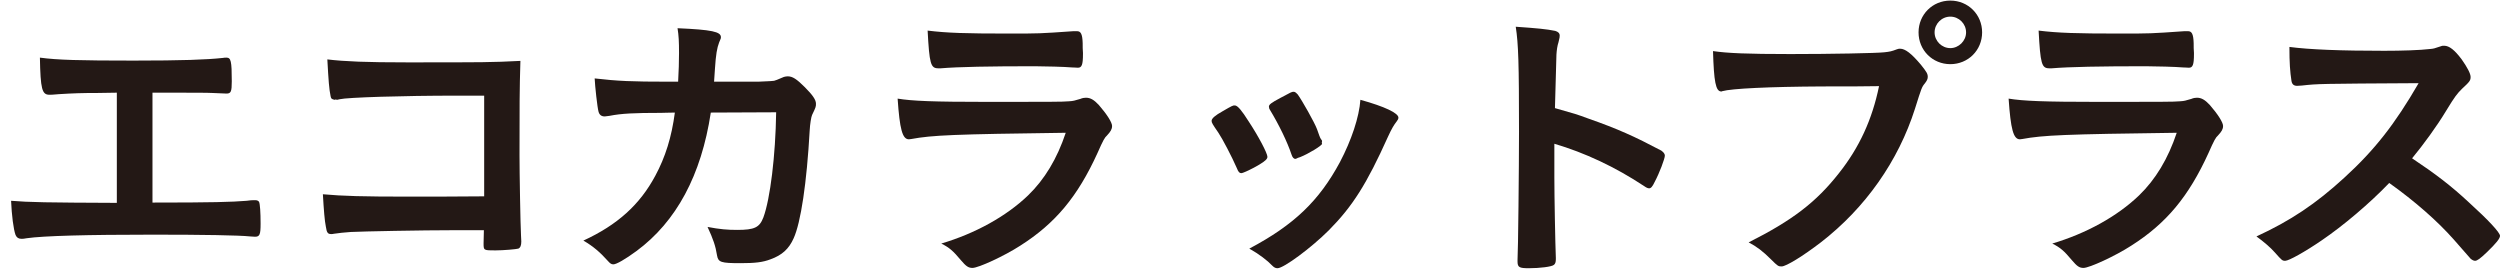
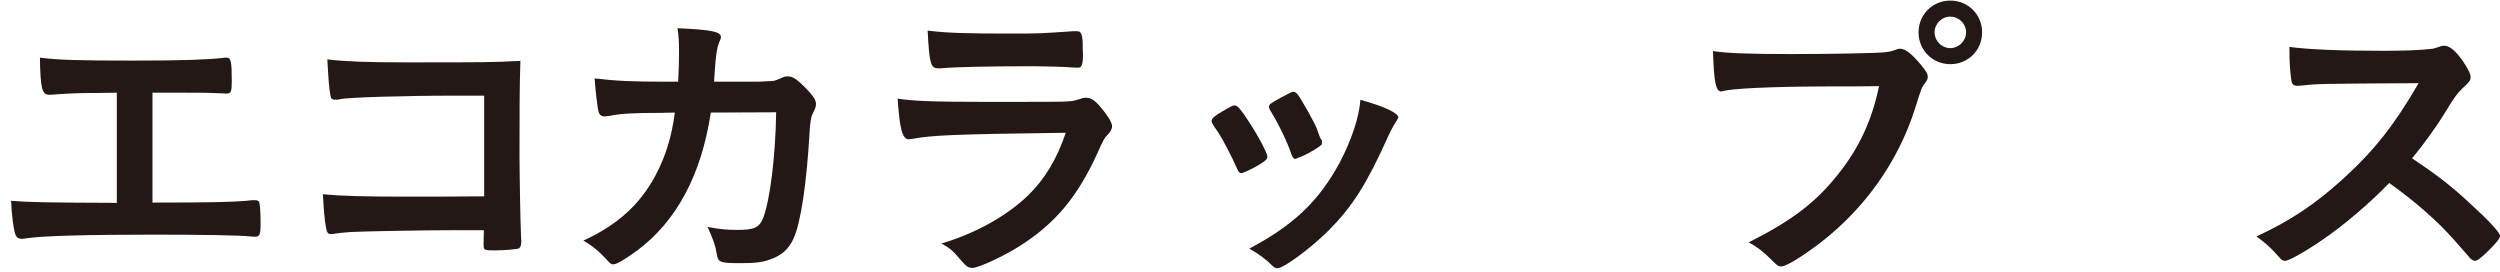
<svg xmlns="http://www.w3.org/2000/svg" width="202" height="22" viewBox="0 0 202 22" fill="none">
  <path d="M194.897 12.792C196.769 14.04 198.041 15 199.529 16.392C201.065 17.784 202.001 18.792 202.001 19.056C202.001 19.272 201.689 19.656 200.945 20.376C200.393 20.904 200.153 21.072 199.985 21.072C199.889 21.072 199.769 21.024 199.625 20.904C199.361 20.592 199.361 20.592 198.257 19.344C196.937 17.856 195.137 16.272 193.049 14.784C191.465 16.44 189.329 18.24 187.601 19.416C186.233 20.352 184.937 21.072 184.649 21.072C184.409 21.072 184.385 21.048 183.809 20.4C183.473 20.016 182.921 19.536 182.321 19.104C185.081 17.832 187.121 16.464 189.401 14.376C191.873 12.12 193.505 10.032 195.425 6.72C187.313 6.768 187.313 6.768 185.993 6.912C185.705 6.936 185.657 6.936 185.609 6.936C185.345 6.936 185.201 6.816 185.153 6.552C185.033 5.784 184.985 5.064 184.985 3.792C186.617 4.008 189.161 4.104 192.641 4.104C194.057 4.104 195.545 4.056 196.337 3.96C196.649 3.936 196.697 3.912 197.201 3.744C197.297 3.696 197.345 3.696 197.489 3.696C197.897 3.696 198.329 4.032 198.905 4.8C199.361 5.448 199.625 5.952 199.625 6.216C199.625 6.504 199.553 6.6 198.929 7.176C198.545 7.56 198.377 7.752 197.633 8.976C196.913 10.176 195.809 11.688 194.897 12.792Z" fill="#231815" />
-   <path d="M175.88 10.728C166.784 10.848 165.104 10.92 163.4 11.232C163.352 11.232 163.232 11.256 163.208 11.256C162.68 11.256 162.464 10.44 162.296 7.968C163.472 8.16 165.128 8.232 169.592 8.232C174.392 8.232 175.688 8.232 176.144 8.184C176.504 8.16 176.576 8.136 177.056 7.992C177.224 7.92 177.368 7.896 177.512 7.896C177.872 7.896 178.16 8.064 178.544 8.472C179.192 9.216 179.624 9.888 179.624 10.176C179.624 10.44 179.504 10.632 179.216 10.944C179.024 11.112 178.904 11.328 178.448 12.36C176.84 15.888 175.04 18.048 172.208 19.848C170.912 20.688 168.824 21.648 168.344 21.648C168.008 21.648 167.816 21.504 167.408 21.024C166.784 20.28 166.496 20.016 165.824 19.68C168.56 18.864 171.056 17.496 172.832 15.792C174.176 14.496 175.184 12.816 175.88 10.728ZM164.72 2.472C166.28 2.664 167.792 2.712 171.248 2.712C173.744 2.712 173.744 2.712 176.504 2.52C176.6 2.52 176.624 2.52 176.792 2.52C177.104 2.52 177.224 2.76 177.248 3.48C177.248 3.768 177.248 4.032 177.272 4.272C177.272 4.32 177.272 4.368 177.272 4.368C177.272 5.232 177.176 5.472 176.864 5.472C176.768 5.472 176.576 5.448 176.36 5.448C175.904 5.4 174.104 5.352 173.36 5.352C169.76 5.352 167.192 5.4 165.776 5.52C165.704 5.52 165.632 5.52 165.584 5.52C164.96 5.52 164.864 5.16 164.72 2.472Z" fill="#231815" />
  <path d="M157.587 0.048C159.027 0.048 160.155 1.176 160.155 2.616C160.155 4.056 159.027 5.184 157.587 5.184C156.147 5.184 155.019 4.056 155.019 2.616C155.019 1.176 156.147 0.048 157.587 0.048ZM157.587 1.344C156.891 1.344 156.315 1.92 156.315 2.616C156.315 3.312 156.891 3.888 157.587 3.888C158.259 3.888 158.859 3.312 158.859 2.616C158.859 1.92 158.283 1.344 157.587 1.344ZM151.827 6.96C149.955 6.984 149.955 6.984 147.243 6.984C142.947 7.008 139.923 7.152 139.155 7.368C139.131 7.392 139.107 7.392 139.083 7.392C138.627 7.392 138.483 6.6 138.411 4.128C139.587 4.296 141.123 4.368 144.675 4.368C147.891 4.368 151.659 4.296 152.259 4.224C152.691 4.176 152.835 4.152 153.267 3.984C153.387 3.936 153.435 3.936 153.531 3.936C153.939 3.936 154.443 4.32 155.211 5.232C155.667 5.808 155.763 5.952 155.763 6.216C155.763 6.384 155.691 6.528 155.523 6.744C155.283 7.032 155.259 7.104 154.731 8.784C153.387 13.008 150.723 16.8 147.123 19.584C145.683 20.688 144.315 21.528 143.955 21.528C143.691 21.528 143.643 21.504 143.091 20.952C142.443 20.304 141.939 19.92 141.291 19.584C144.819 17.808 146.739 16.344 148.587 13.992C150.243 11.904 151.275 9.648 151.827 6.96Z" fill="#231815" />
-   <path d="M125.592 11.616V14.328C125.592 15.792 125.664 19.704 125.712 20.832C125.712 20.88 125.712 20.928 125.712 20.952C125.712 21.168 125.664 21.336 125.544 21.408C125.376 21.552 124.416 21.672 123.528 21.672C122.76 21.672 122.616 21.6 122.616 21.12C122.616 21.096 122.616 21.072 122.616 21.024C122.664 20.4 122.736 13.488 122.736 10.632C122.736 5.112 122.688 3.552 122.472 2.16C124.2 2.28 124.968 2.352 125.664 2.496C125.904 2.568 126.024 2.688 126.024 2.88C126.024 3 126.024 3 125.928 3.408C125.832 3.696 125.784 4.032 125.76 4.416C125.76 4.464 125.712 5.904 125.64 8.736C127.344 9.216 127.344 9.216 128.328 9.576C130.728 10.416 132.096 11.04 134.232 12.168C134.424 12.312 134.52 12.432 134.52 12.576C134.52 12.816 134.088 13.968 133.704 14.688C133.512 15.096 133.392 15.216 133.248 15.216C133.152 15.216 133.032 15.168 132.864 15.048C130.512 13.488 128.04 12.336 125.592 11.616Z" fill="#231815" />
-   <path d="M100.296 13.992C100.152 13.992 100.056 13.896 99.936 13.584C99.552 12.696 98.76 11.184 98.448 10.728C97.969 10.032 97.897 9.912 97.897 9.768C97.897 9.576 98.16 9.336 98.808 8.976C99.552 8.544 99.648 8.496 99.793 8.52C100.008 8.544 100.32 8.904 100.896 9.816C101.688 11.016 102.408 12.384 102.408 12.672C102.408 12.84 102.24 13.008 101.76 13.296C101.208 13.632 100.44 13.992 100.296 13.992ZM106.8 11.544L106.824 11.616C106.824 11.76 105.72 12.432 105.048 12.696C104.904 12.744 104.808 12.768 104.808 12.792C104.736 12.816 104.688 12.84 104.664 12.84C104.544 12.84 104.424 12.72 104.352 12.48C104.016 11.472 103.344 10.08 102.6 8.856C102.552 8.784 102.552 8.784 102.528 8.616C102.528 8.448 102.72 8.304 103.44 7.92C104.328 7.44 104.376 7.416 104.52 7.416C104.64 7.416 104.688 7.464 104.856 7.632C105.192 8.088 106.224 9.912 106.416 10.44C106.56 10.848 106.656 11.136 106.728 11.232C106.8 11.304 106.824 11.376 106.824 11.4L106.8 11.544ZM109.92 8.064C111.912 8.616 112.992 9.144 112.992 9.504C112.992 9.6 112.944 9.696 112.848 9.816C112.608 10.128 112.464 10.368 112.152 11.04C110.424 14.88 109.296 16.656 107.376 18.6C105.96 20.016 103.728 21.672 103.224 21.672C103.08 21.672 102.96 21.624 102.816 21.48C102.384 21.024 101.712 20.52 100.944 20.088C104.568 18.168 106.584 16.224 108.264 13.104C109.2 11.328 109.824 9.456 109.92 8.064Z" fill="#231815" />
+   <path d="M100.296 13.992C100.152 13.992 100.056 13.896 99.936 13.584C99.552 12.696 98.76 11.184 98.448 10.728C97.969 10.032 97.897 9.912 97.897 9.768C97.897 9.576 98.16 9.336 98.808 8.976C99.552 8.544 99.648 8.496 99.793 8.52C100.008 8.544 100.32 8.904 100.896 9.816C101.688 11.016 102.408 12.384 102.408 12.672C102.408 12.84 102.24 13.008 101.76 13.296C101.208 13.632 100.44 13.992 100.296 13.992ZM106.8 11.544L106.824 11.616C106.824 11.76 105.72 12.432 105.048 12.696C104.904 12.744 104.808 12.768 104.808 12.792C104.736 12.816 104.688 12.84 104.664 12.84C104.544 12.84 104.424 12.72 104.352 12.48C104.016 11.472 103.344 10.08 102.6 8.856C102.552 8.784 102.552 8.784 102.528 8.616C102.528 8.448 102.72 8.304 103.44 7.92C104.328 7.44 104.376 7.416 104.52 7.416C104.64 7.416 104.688 7.464 104.856 7.632C105.192 8.088 106.224 9.912 106.416 10.44C106.56 10.848 106.656 11.136 106.728 11.232C106.8 11.304 106.824 11.376 106.824 11.4L106.8 11.544ZM109.92 8.064C111.912 8.616 112.992 9.144 112.992 9.504C112.608 10.128 112.464 10.368 112.152 11.04C110.424 14.88 109.296 16.656 107.376 18.6C105.96 20.016 103.728 21.672 103.224 21.672C103.08 21.672 102.96 21.624 102.816 21.48C102.384 21.024 101.712 20.52 100.944 20.088C104.568 18.168 106.584 16.224 108.264 13.104C109.2 11.328 109.824 9.456 109.92 8.064Z" fill="#231815" />
  <path d="M86.112 10.728C77.016 10.848 75.336 10.92 73.632 11.232C73.584 11.232 73.464 11.256 73.44 11.256C72.912 11.256 72.696 10.44 72.528 7.968C73.704 8.16 75.36 8.232 79.824 8.232C84.624 8.232 85.92 8.232 86.376 8.184C86.736 8.16 86.808 8.136 87.288 7.992C87.456 7.92 87.6 7.896 87.744 7.896C88.104 7.896 88.392 8.064 88.776 8.472C89.424 9.216 89.856 9.888 89.856 10.176C89.856 10.44 89.736 10.632 89.448 10.944C89.256 11.112 89.136 11.328 88.68 12.36C87.072 15.888 85.272 18.048 82.44 19.848C81.144 20.688 79.056 21.648 78.576 21.648C78.24 21.648 78.048 21.504 77.64 21.024C77.016 20.28 76.728 20.016 76.056 19.68C78.792 18.864 81.288 17.496 83.064 15.792C84.408 14.496 85.416 12.816 86.112 10.728ZM74.952 2.472C76.512 2.664 78.024 2.712 81.48 2.712C83.976 2.712 83.976 2.712 86.736 2.52C86.832 2.52 86.856 2.52 87.024 2.52C87.336 2.52 87.456 2.76 87.48 3.48C87.48 3.768 87.48 4.032 87.504 4.272C87.504 4.32 87.504 4.368 87.504 4.368C87.504 5.232 87.408 5.472 87.096 5.472C87 5.472 86.808 5.448 86.592 5.448C86.136 5.4 84.336 5.352 83.592 5.352C79.992 5.352 77.424 5.4 76.008 5.52C75.936 5.52 75.864 5.52 75.816 5.52C75.192 5.52 75.096 5.16 74.952 2.472Z" fill="#231815" />
  <path d="M62.713 9.072L57.433 9.096C56.665 14.16 54.649 17.904 51.433 20.28C50.521 20.952 49.801 21.36 49.561 21.36C49.393 21.36 49.297 21.288 49.105 21.072C48.505 20.4 47.929 19.896 47.137 19.44C49.897 18.168 51.697 16.536 52.945 14.208C53.761 12.696 54.265 11.088 54.529 9.096C54.025 9.096 53.665 9.12 53.401 9.12C51.265 9.12 50.209 9.168 49.249 9.36C49.009 9.384 48.913 9.408 48.865 9.408C48.601 9.408 48.433 9.288 48.361 9.024C48.265 8.688 48.073 6.936 48.049 6.336C49.897 6.552 51.097 6.6 53.953 6.6H54.793C54.841 5.64 54.865 5.064 54.865 4.296C54.865 3.36 54.841 2.88 54.745 2.28C57.529 2.4 58.249 2.568 58.249 3C58.249 3.096 58.249 3.096 58.105 3.432C57.937 3.864 57.841 4.416 57.769 5.544C57.745 5.952 57.721 6.168 57.697 6.6H61.273C62.353 6.552 62.353 6.552 62.545 6.528C62.713 6.48 62.713 6.48 63.337 6.216C63.409 6.192 63.553 6.168 63.649 6.168C64.033 6.168 64.369 6.384 65.017 7.032C65.665 7.68 65.929 8.064 65.929 8.376C65.929 8.616 65.929 8.64 65.617 9.288C65.545 9.432 65.449 10.032 65.425 10.512C65.185 14.808 64.705 17.976 64.129 19.248C63.745 20.112 63.193 20.616 62.257 20.952C61.633 21.192 61.009 21.264 59.833 21.264C58.249 21.264 58.033 21.192 57.937 20.64C57.817 19.872 57.625 19.32 57.169 18.336C58.177 18.528 58.777 18.576 59.569 18.576C60.961 18.576 61.369 18.384 61.681 17.568C62.233 16.08 62.665 12.552 62.713 9.072Z" fill="#231815" />
  <path d="M39.121 15.864V7.728C38.137 7.728 37.561 7.728 36.913 7.728C32.521 7.728 28.057 7.872 27.457 8.016C27.337 8.04 27.265 8.064 27.241 8.064L27.121 8.04L27.025 8.064C26.761 7.992 26.761 7.968 26.713 7.776C26.593 7.2 26.545 6.552 26.449 4.8C27.865 4.968 29.593 5.04 32.881 5.04C39.169 5.04 39.673 5.04 42.049 4.92C41.977 7.248 41.977 8.592 41.977 12.552C41.977 13.944 42.049 18.168 42.097 19.008C42.121 19.368 42.121 19.392 42.121 19.512C42.121 19.824 42.049 20.016 41.881 20.088C41.737 20.136 40.657 20.232 40.033 20.232C39.073 20.232 39.073 20.232 39.073 19.656C39.073 19.56 39.073 19.56 39.097 18.6C38.473 18.6 38.089 18.6 37.921 18.6H36.721C34.081 18.6 29.281 18.696 28.345 18.744C27.769 18.792 27.433 18.816 26.977 18.888C26.905 18.912 26.833 18.912 26.761 18.912C26.497 18.912 26.401 18.816 26.329 18.312C26.233 17.856 26.161 16.968 26.089 15.696C27.697 15.84 29.281 15.888 33.073 15.888C35.617 15.888 35.617 15.888 39.121 15.864Z" fill="#231815" />
  <path d="M9.44 16.392V7.488C8.72 7.488 8.648 7.512 7.904 7.512C6.632 7.512 5.912 7.536 4.76 7.608C4.28 7.656 4.088 7.656 3.992 7.656C3.392 7.656 3.272 7.2 3.224 4.656C4.64 4.848 6.44 4.896 10.784 4.896C14.696 4.896 16.688 4.824 18.008 4.68C18.104 4.656 18.224 4.656 18.296 4.656C18.656 4.656 18.728 4.92 18.728 6.576C18.728 7.416 18.656 7.56 18.296 7.56C18.128 7.56 18.128 7.56 17.144 7.512C16.856 7.488 15.296 7.488 12.32 7.488V16.368C17.192 16.368 18.752 16.32 19.928 16.224C20.216 16.176 20.408 16.176 20.48 16.176C20.528 16.176 20.528 16.176 20.576 16.176H20.648C20.768 16.176 20.888 16.224 20.936 16.32C21.008 16.488 21.056 17.16 21.056 18.072C21.056 18.96 20.984 19.128 20.6 19.128C20.576 19.128 20.576 19.128 20.216 19.104C19.304 19.008 16.4 18.96 12.368 18.96C7.016 18.96 3.512 19.056 2.168 19.248C1.928 19.296 1.832 19.296 1.736 19.296C1.496 19.296 1.352 19.2 1.256 18.984C1.088 18.528 0.944 17.376 0.896 16.224C2.36 16.344 3.776 16.368 9.44 16.392Z" fill="#231815" />
</svg>